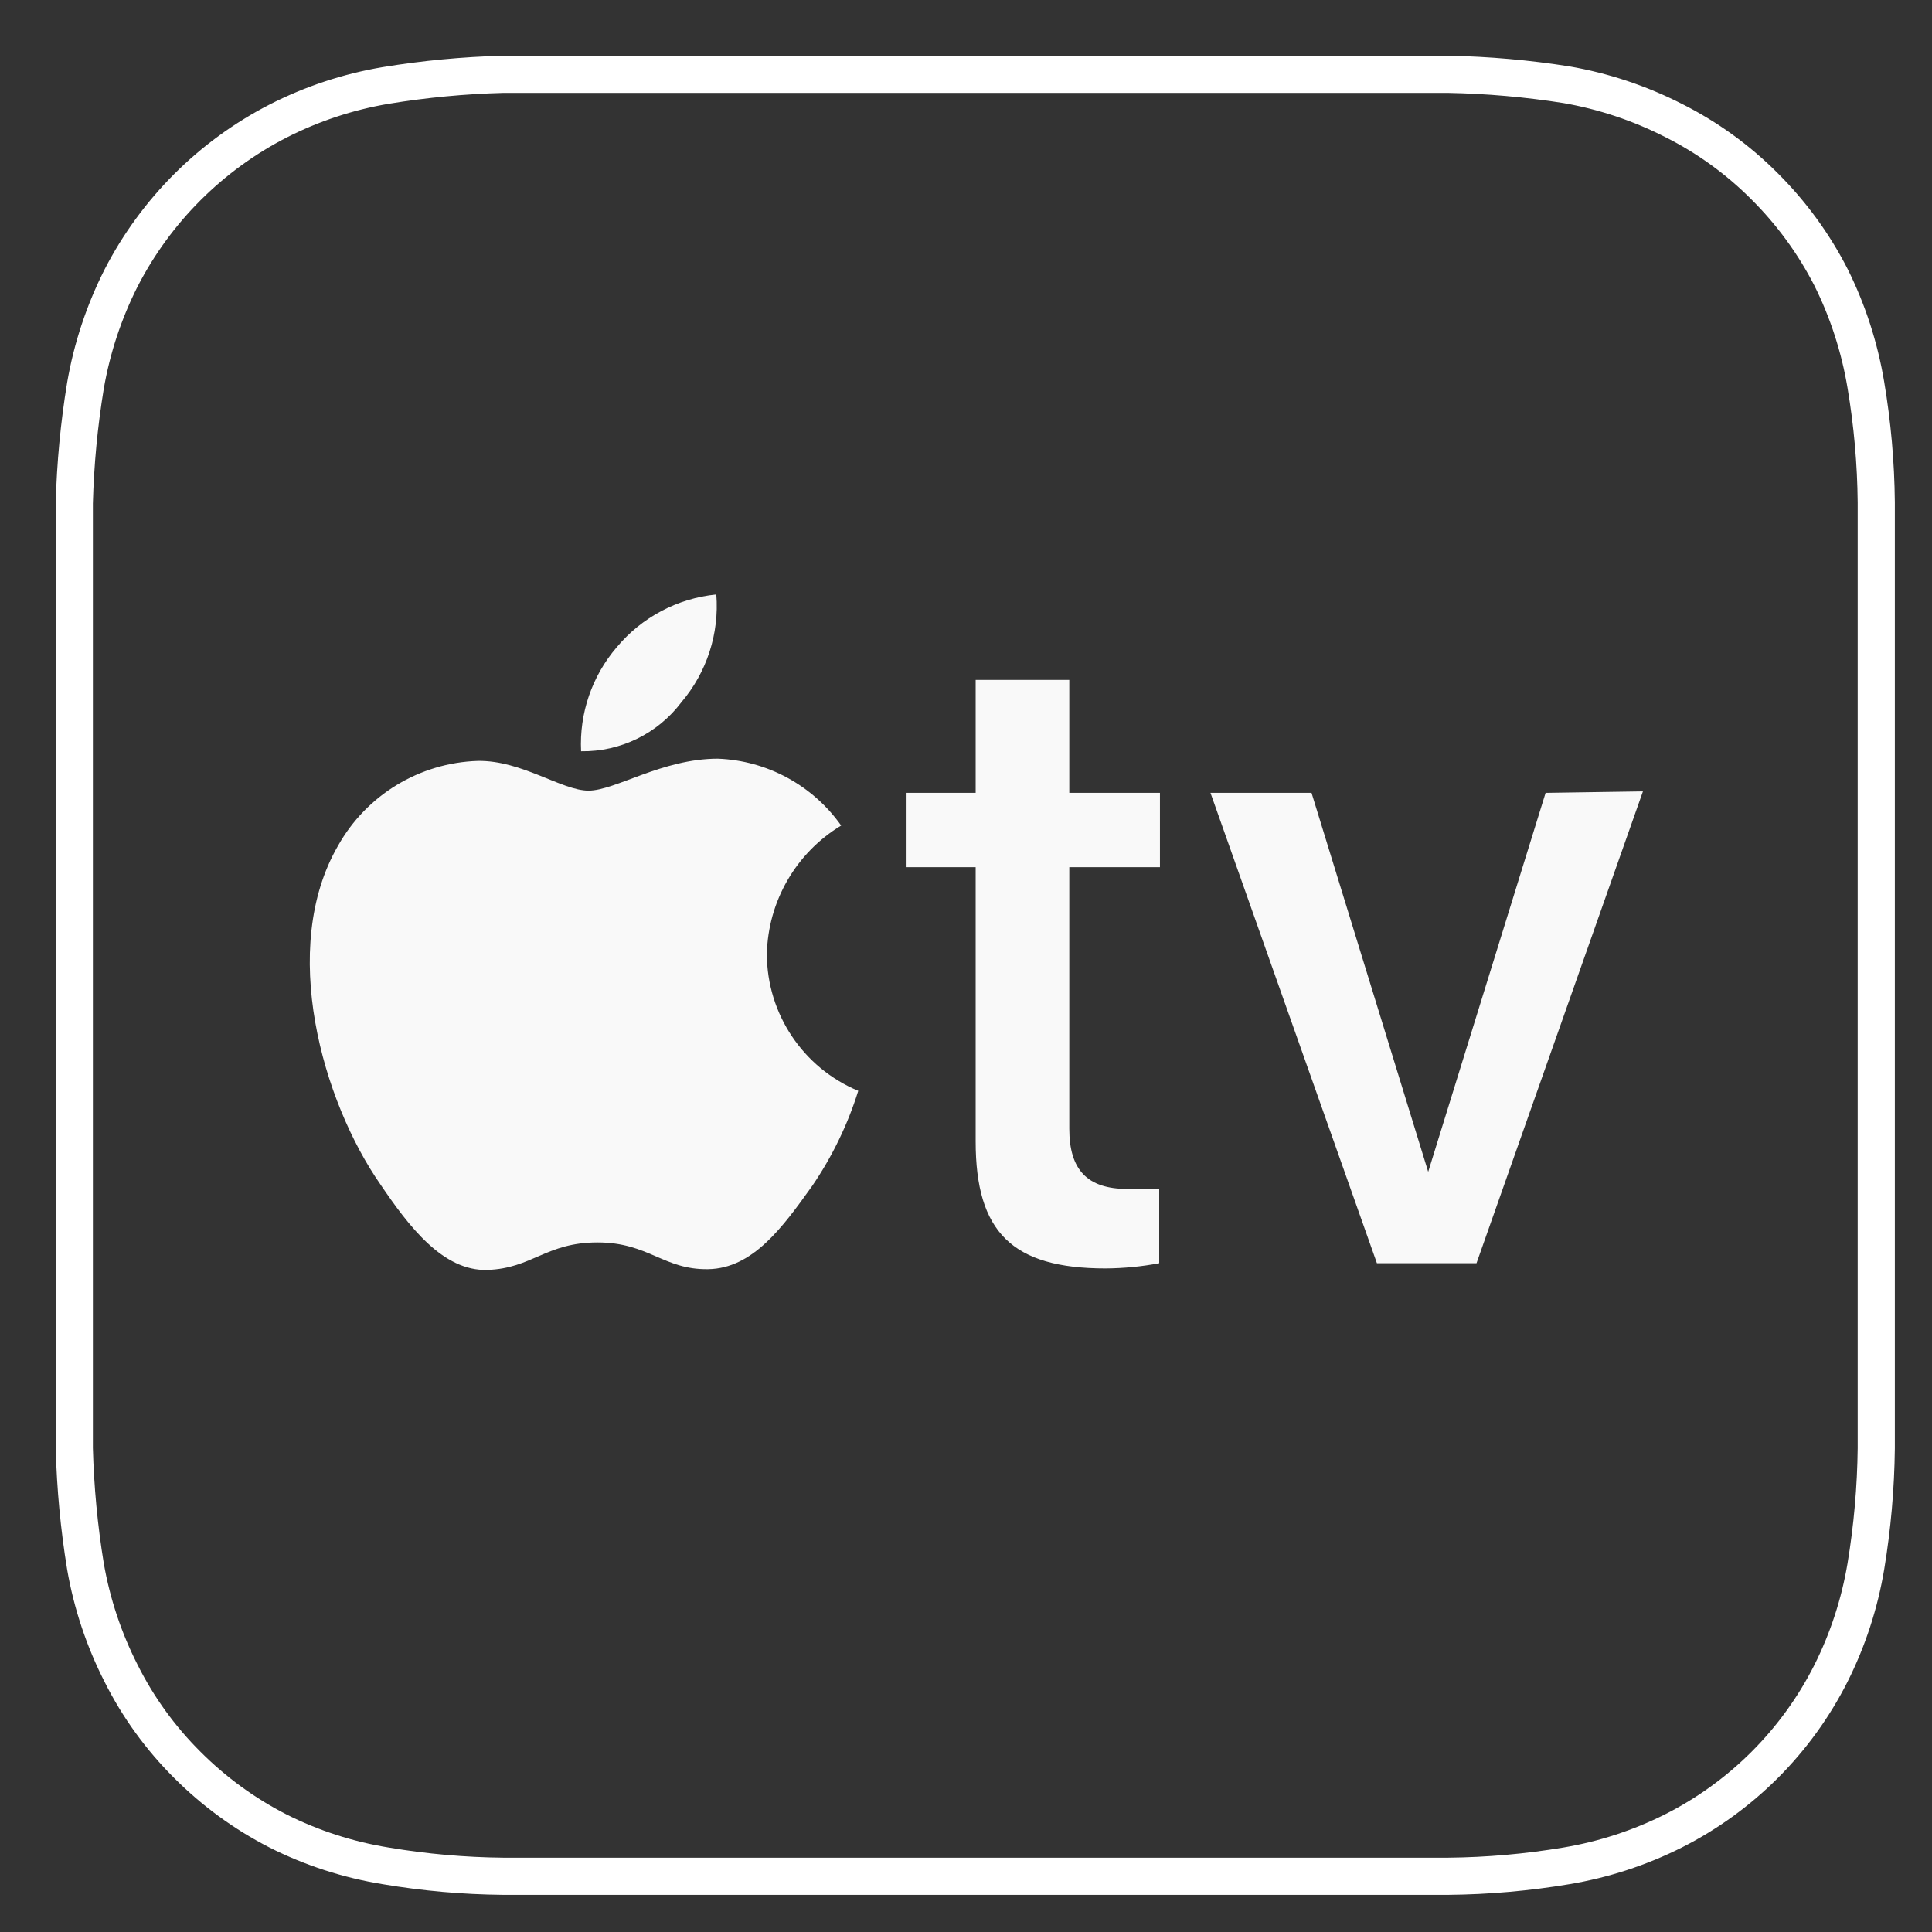
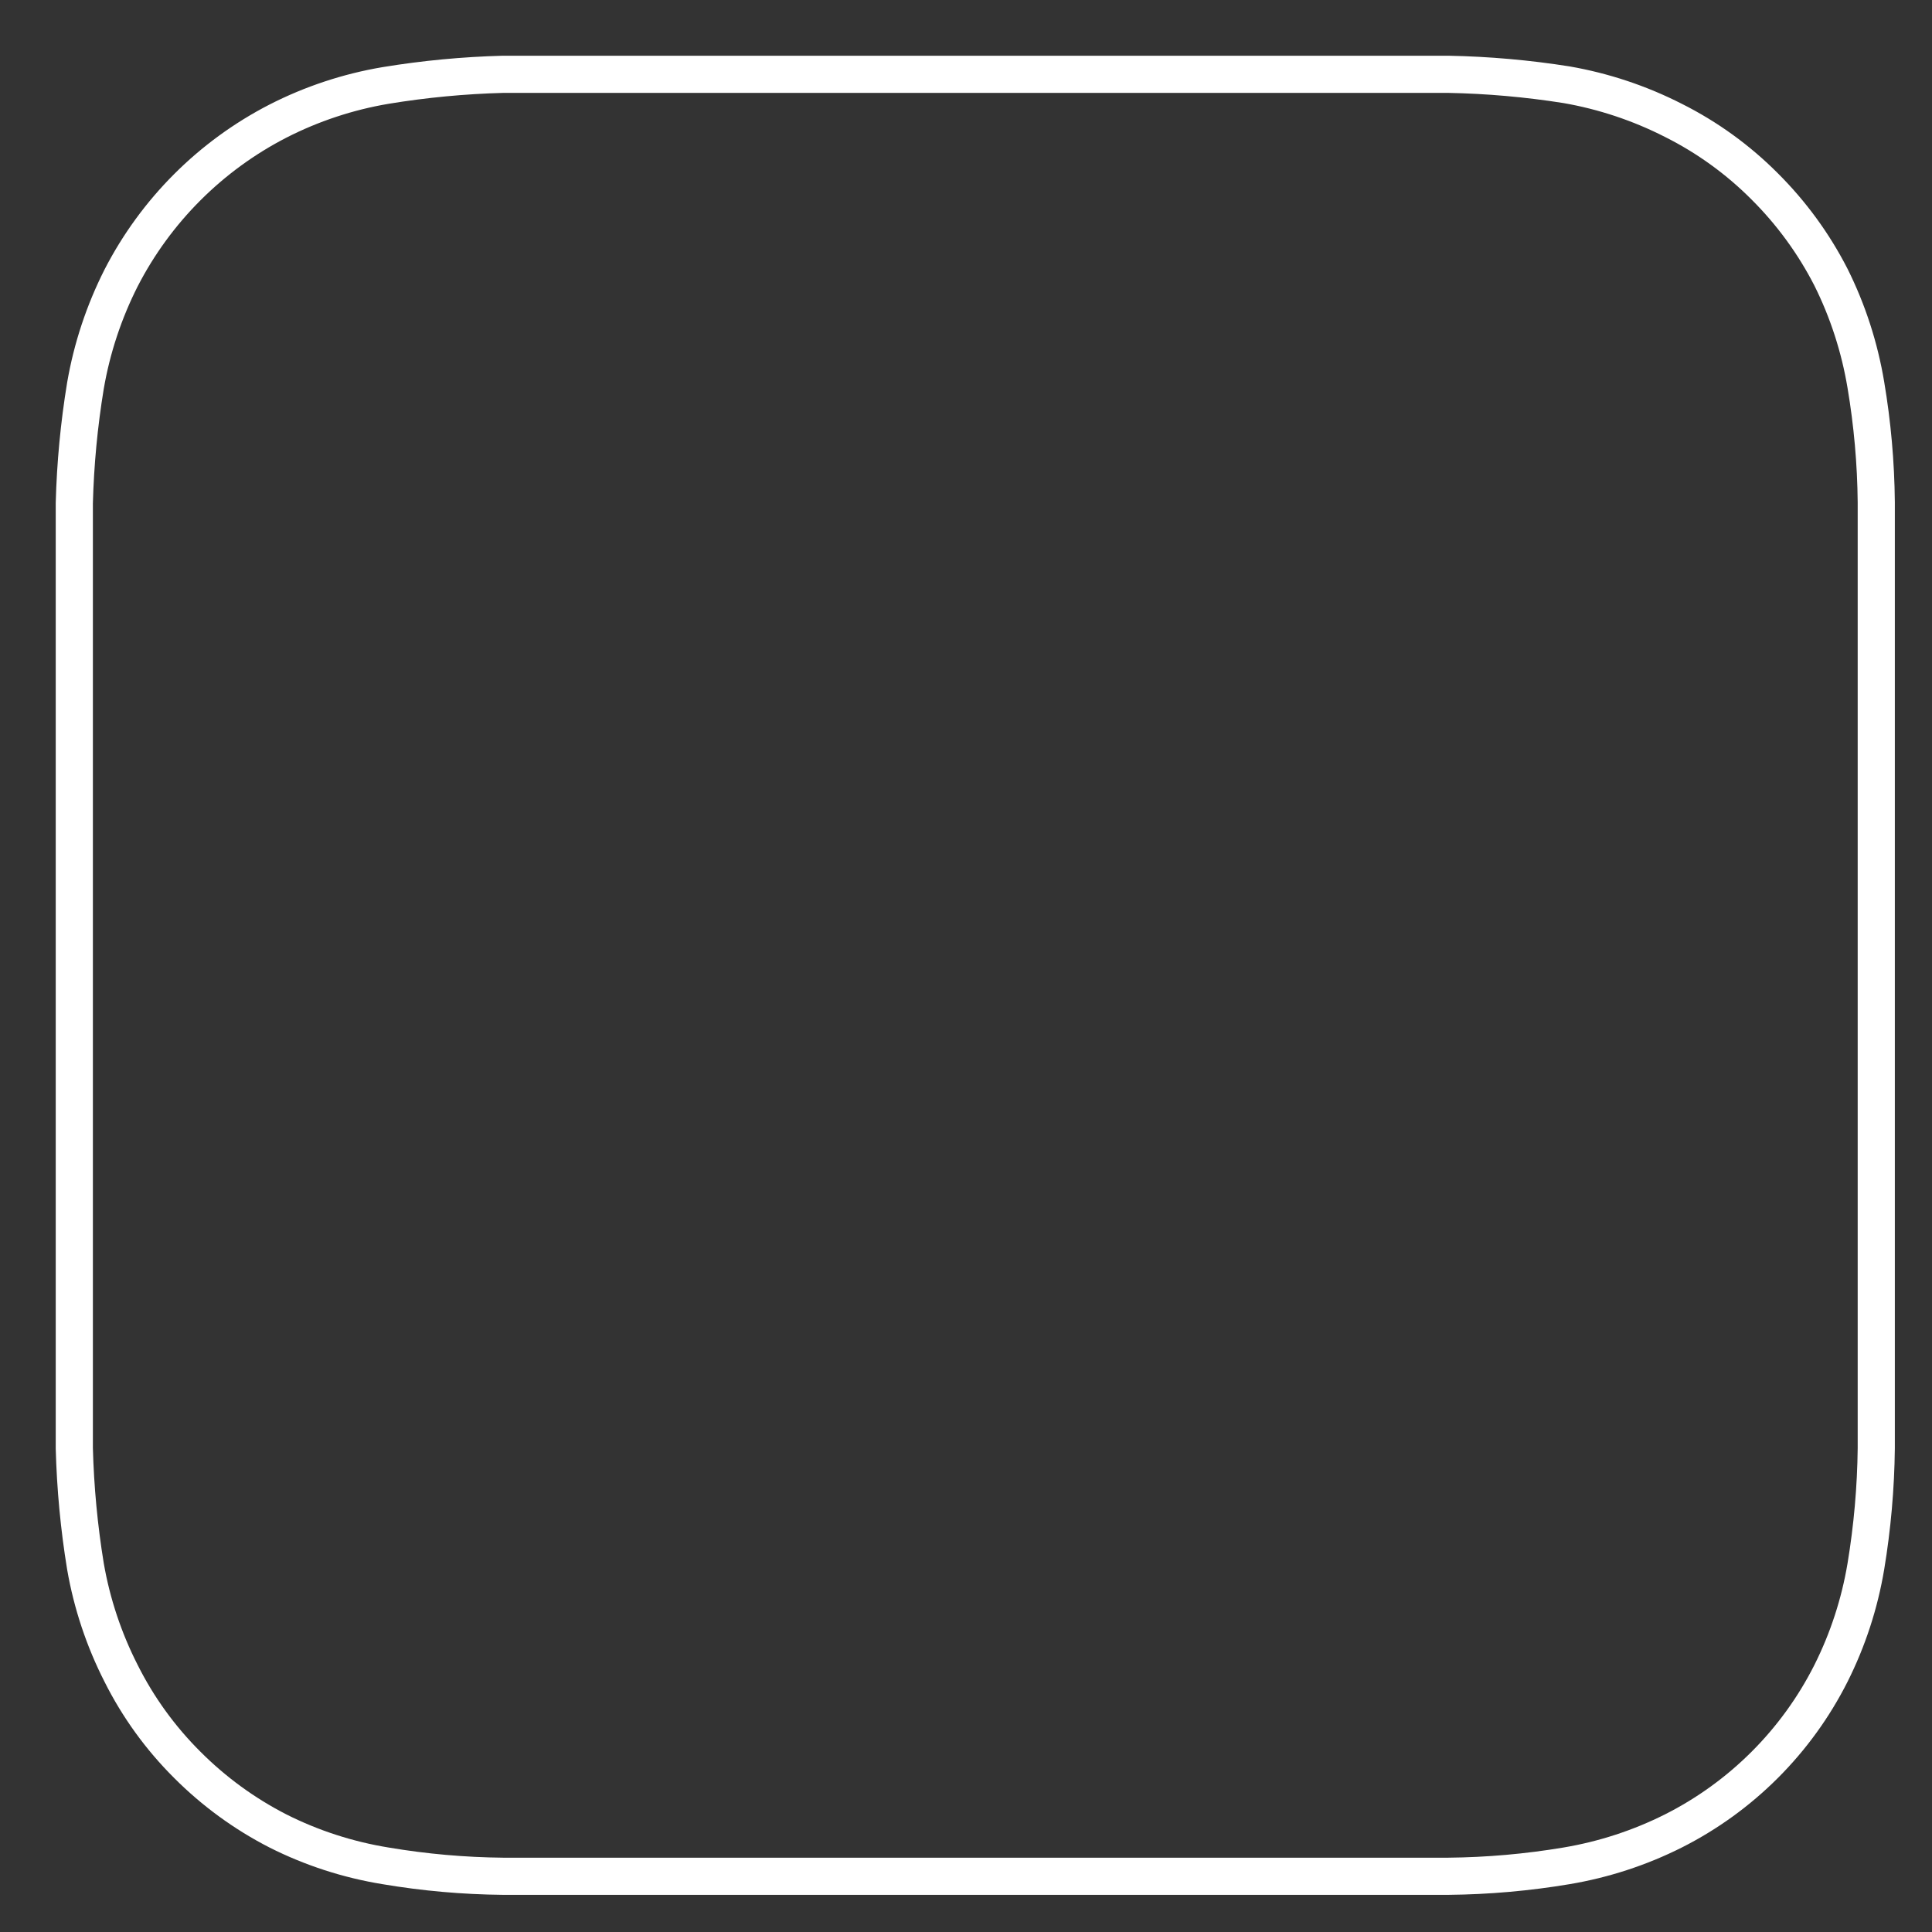
<svg xmlns="http://www.w3.org/2000/svg" width="26px" height="26px" viewBox="0 0 26 26" version="1.1">
  <rect x="0" y="0" width="26" height="26" fill="#333333" stroke="none" />
  <title>AppleTVLogo</title>
  <g id="Page-1" stroke="none" stroke-width="1" fill="none" fill-rule="evenodd">
    <g id="Group" transform="translate(1, -1)" fill-rule="nonzero">
      <g id="AppleTVLogo" transform="translate(0, 2)">
-         <path d="M6.82,9.11 C6.795,8.599 6.967,8.098 7.3,7.71 C7.636,7.307 8.117,7.052 8.64,7 C8.681,7.526 8.512,8.048 8.17,8.45 C7.851,8.873 7.35,9.118 6.82,9.11 L6.82,9.11 Z M9.32,11.84 C9.335,11.13 9.712,10.477 10.32,10.11 C9.937,9.568 9.323,9.235 8.66,9.21 C7.91,9.21 7.28,9.64 6.92,9.64 C6.56,9.64 6.02,9.23 5.43,9.24 C4.647,9.265 3.934,9.697 3.55,10.38 C2.75,11.76 3.34,13.82 4.12,14.94 C4.5,15.5 4.96,16.11 5.56,16.09 C6.16,16.07 6.35,15.72 7.04,15.72 C7.73,15.72 7.93,16.09 8.53,16.08 C9.13,16.07 9.53,15.52 9.93,14.96 C10.199,14.566 10.408,14.135 10.55,13.68 C9.807,13.37 9.322,12.645 9.32,11.84 Z M19.8,9.67 L18.22,14.77 L18.22,14.77 L16.65,9.67 L15.29,9.67 L17.53,16 L18.87,16 L21.11,9.65 L19.8,9.67 Z M13.39,8.15 L12.13,8.15 L12.13,9.67 L11.2,9.67 L11.2,10.67 L12.13,10.67 L12.13,14.36 C12.13,15.58 12.62,16.07 13.88,16.07 C14.122,16.068 14.363,16.045 14.6,16 L14.6,15 L14.17,15 C13.63,15 13.39,14.74 13.39,14.19 L13.39,10.67 L14.61,10.67 L14.61,9.67 L13.39,9.67 L13.39,8.15 Z" id="_tv" fill="#F9F9F9" />
        <path d="M13.39,0 L18.49,0 C19.023,0.01 19.554,0.057 20.08,0.14 C20.581,0.227 21.067,0.389 21.52,0.62 C21.975,0.848 22.391,1.149 22.75,1.51 C23.109,1.868 23.409,2.279 23.64,2.73 C23.868,3.187 24.026,3.676 24.11,4.18 C24.198,4.702 24.245,5.23 24.25,5.76 C24.25,6.01 24.25,6.26 24.25,6.51 L24.25,17.74 C24.25,17.99 24.25,18.24 24.25,18.49 C24.244,19.023 24.197,19.554 24.11,20.08 C24.026,20.581 23.868,21.066 23.64,21.52 C23.178,22.435 22.435,23.178 21.52,23.64 C21.066,23.868 20.581,24.026 20.08,24.11 C19.554,24.198 19.023,24.245 18.49,24.25 L5.77,24.25 C5.24,24.245 4.712,24.198 4.19,24.11 C3.685,24.028 3.196,23.87 2.74,23.64 C2.289,23.409 1.878,23.109 1.52,22.75 C1.159,22.391 0.858,21.975 0.63,21.52 C0.399,21.067 0.237,20.581 0.15,20.08 C0.064,19.554 0.014,19.023 0,18.49 C0,18.24 0,17.99 0,17.74 L0,6.52 C0,6.27 0,6.02 0,5.77 C0.014,5.241 0.064,4.713 0.15,4.19 C0.237,3.685 0.399,3.197 0.63,2.74 C1.096,1.834 1.834,1.096 2.74,0.63 C3.196,0.397 3.685,0.235 4.19,0.15 C4.713,0.064 5.241,0.014 5.77,0 L13.39,0" id="Path-Copy" stroke="#FFFFFF" stroke-width="0.5" />
      </g>
    </g>
  </g>
</svg>